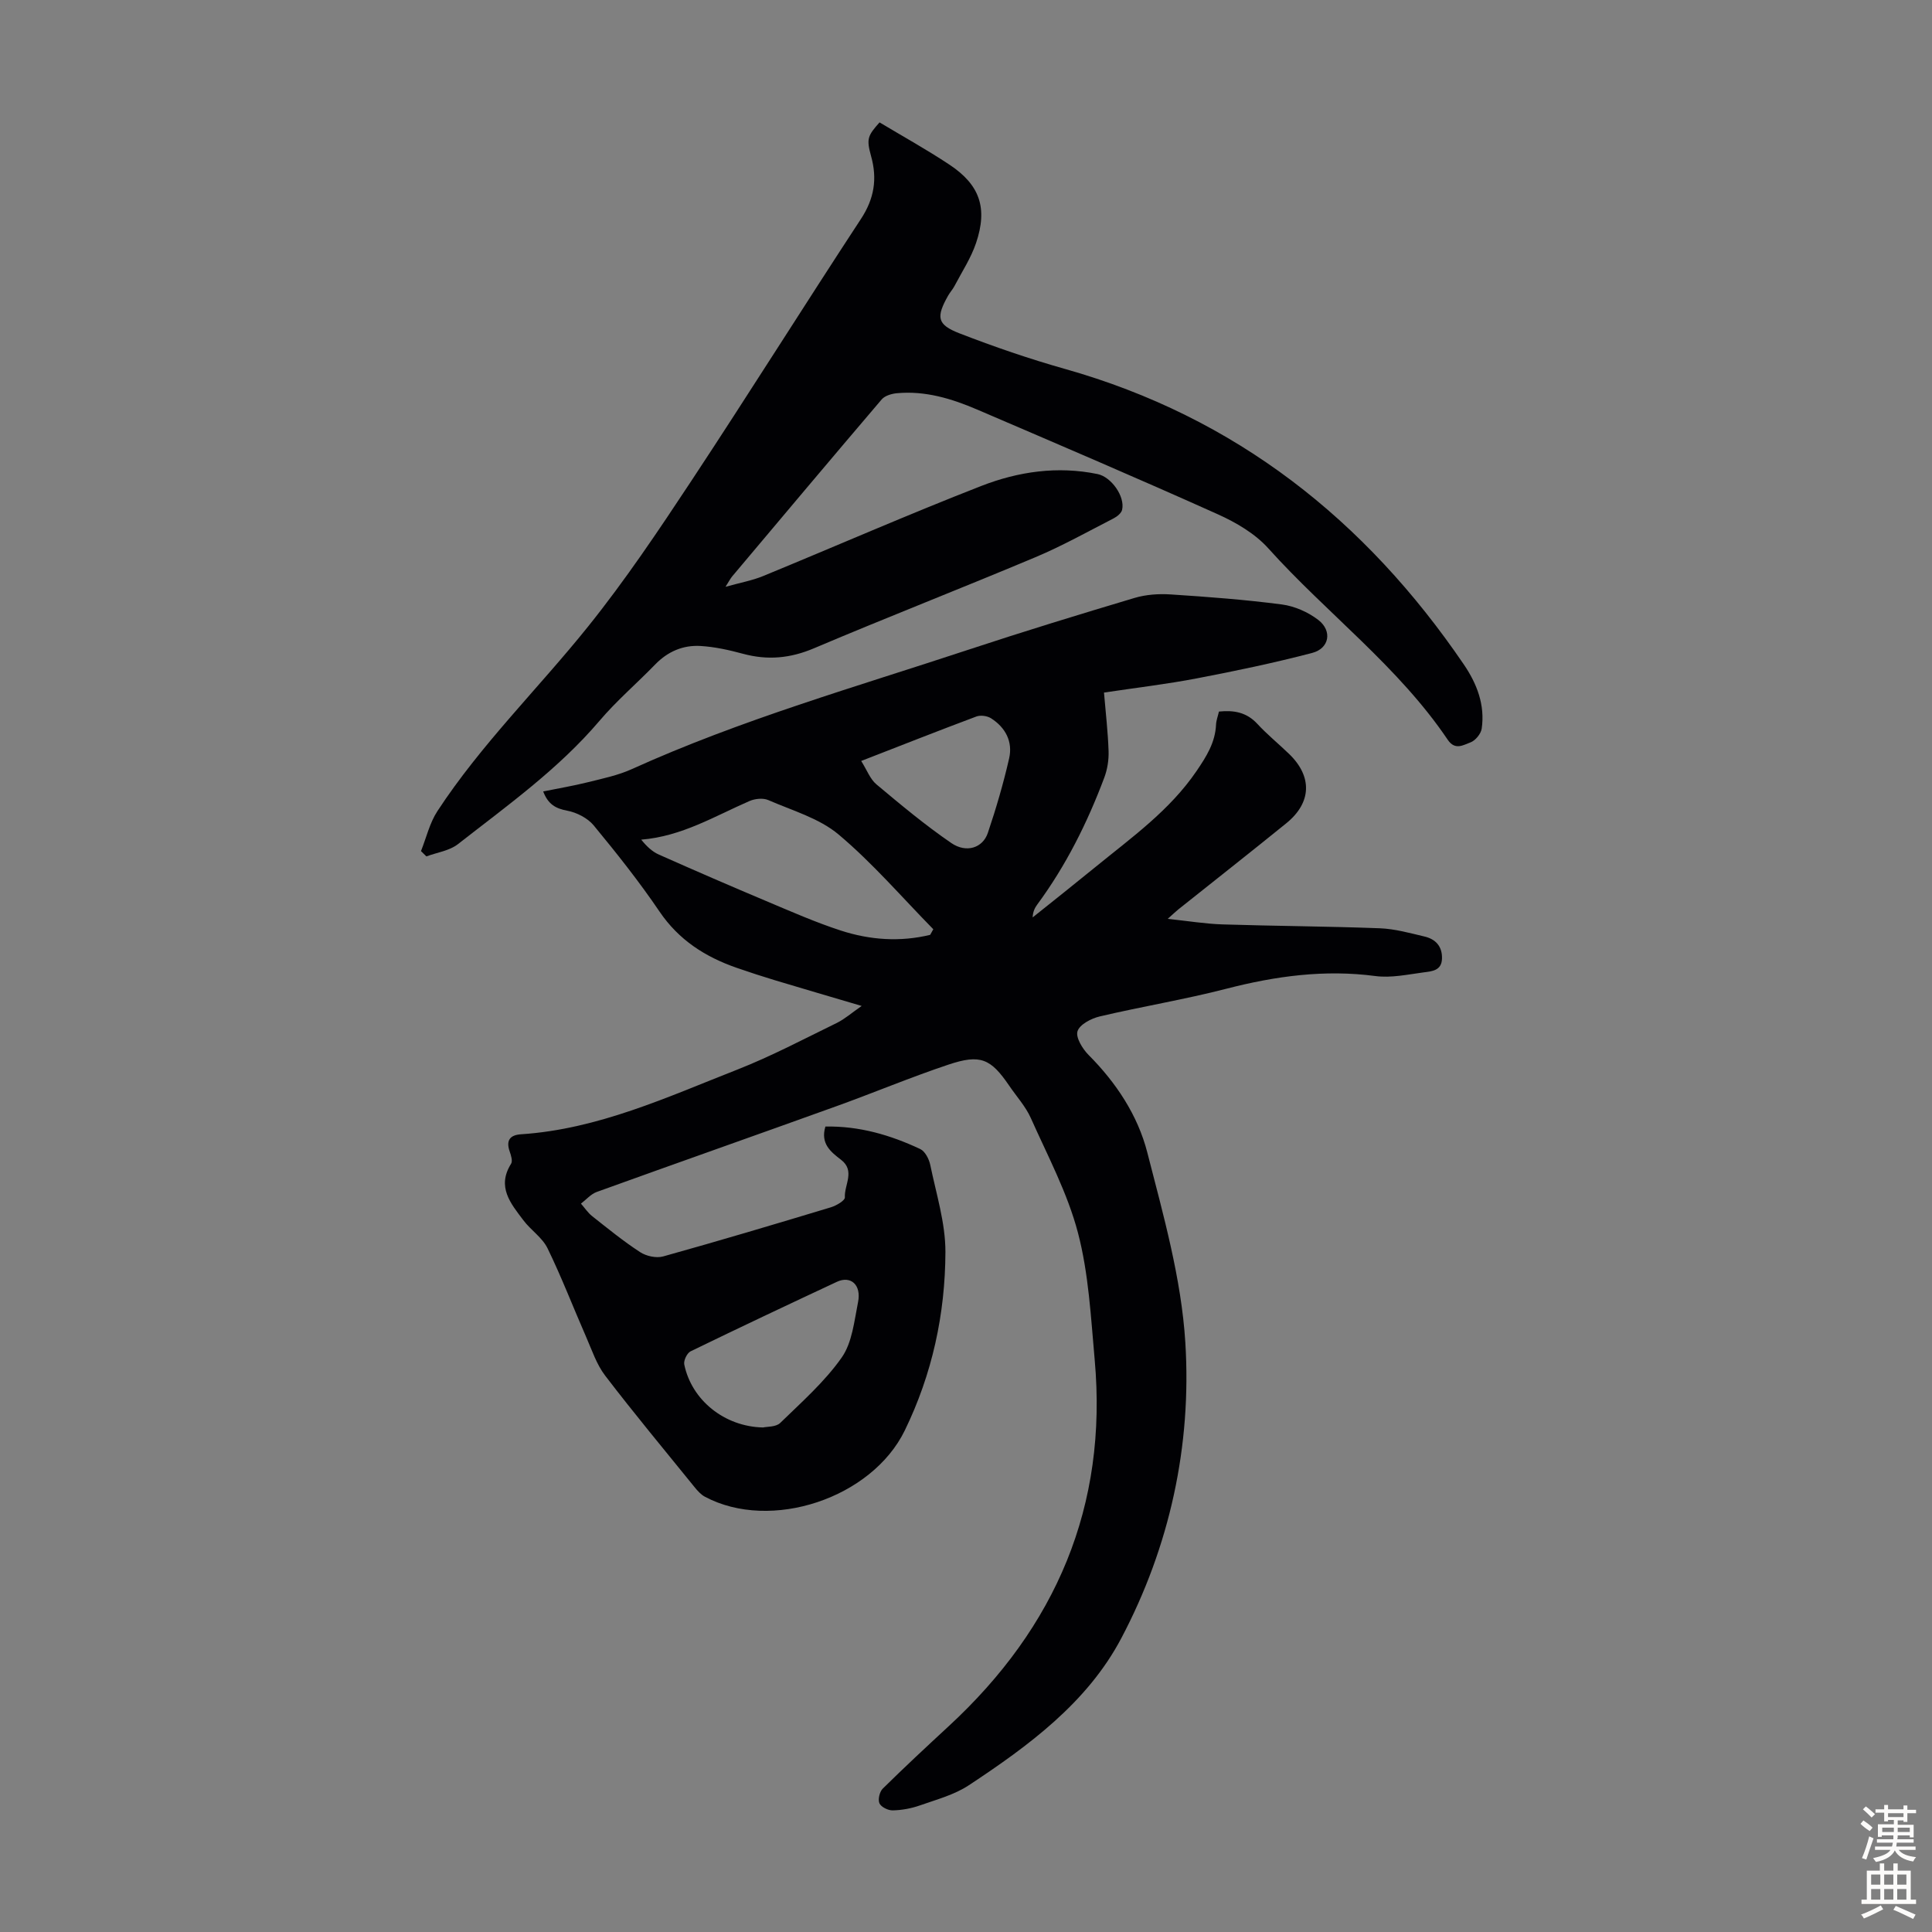
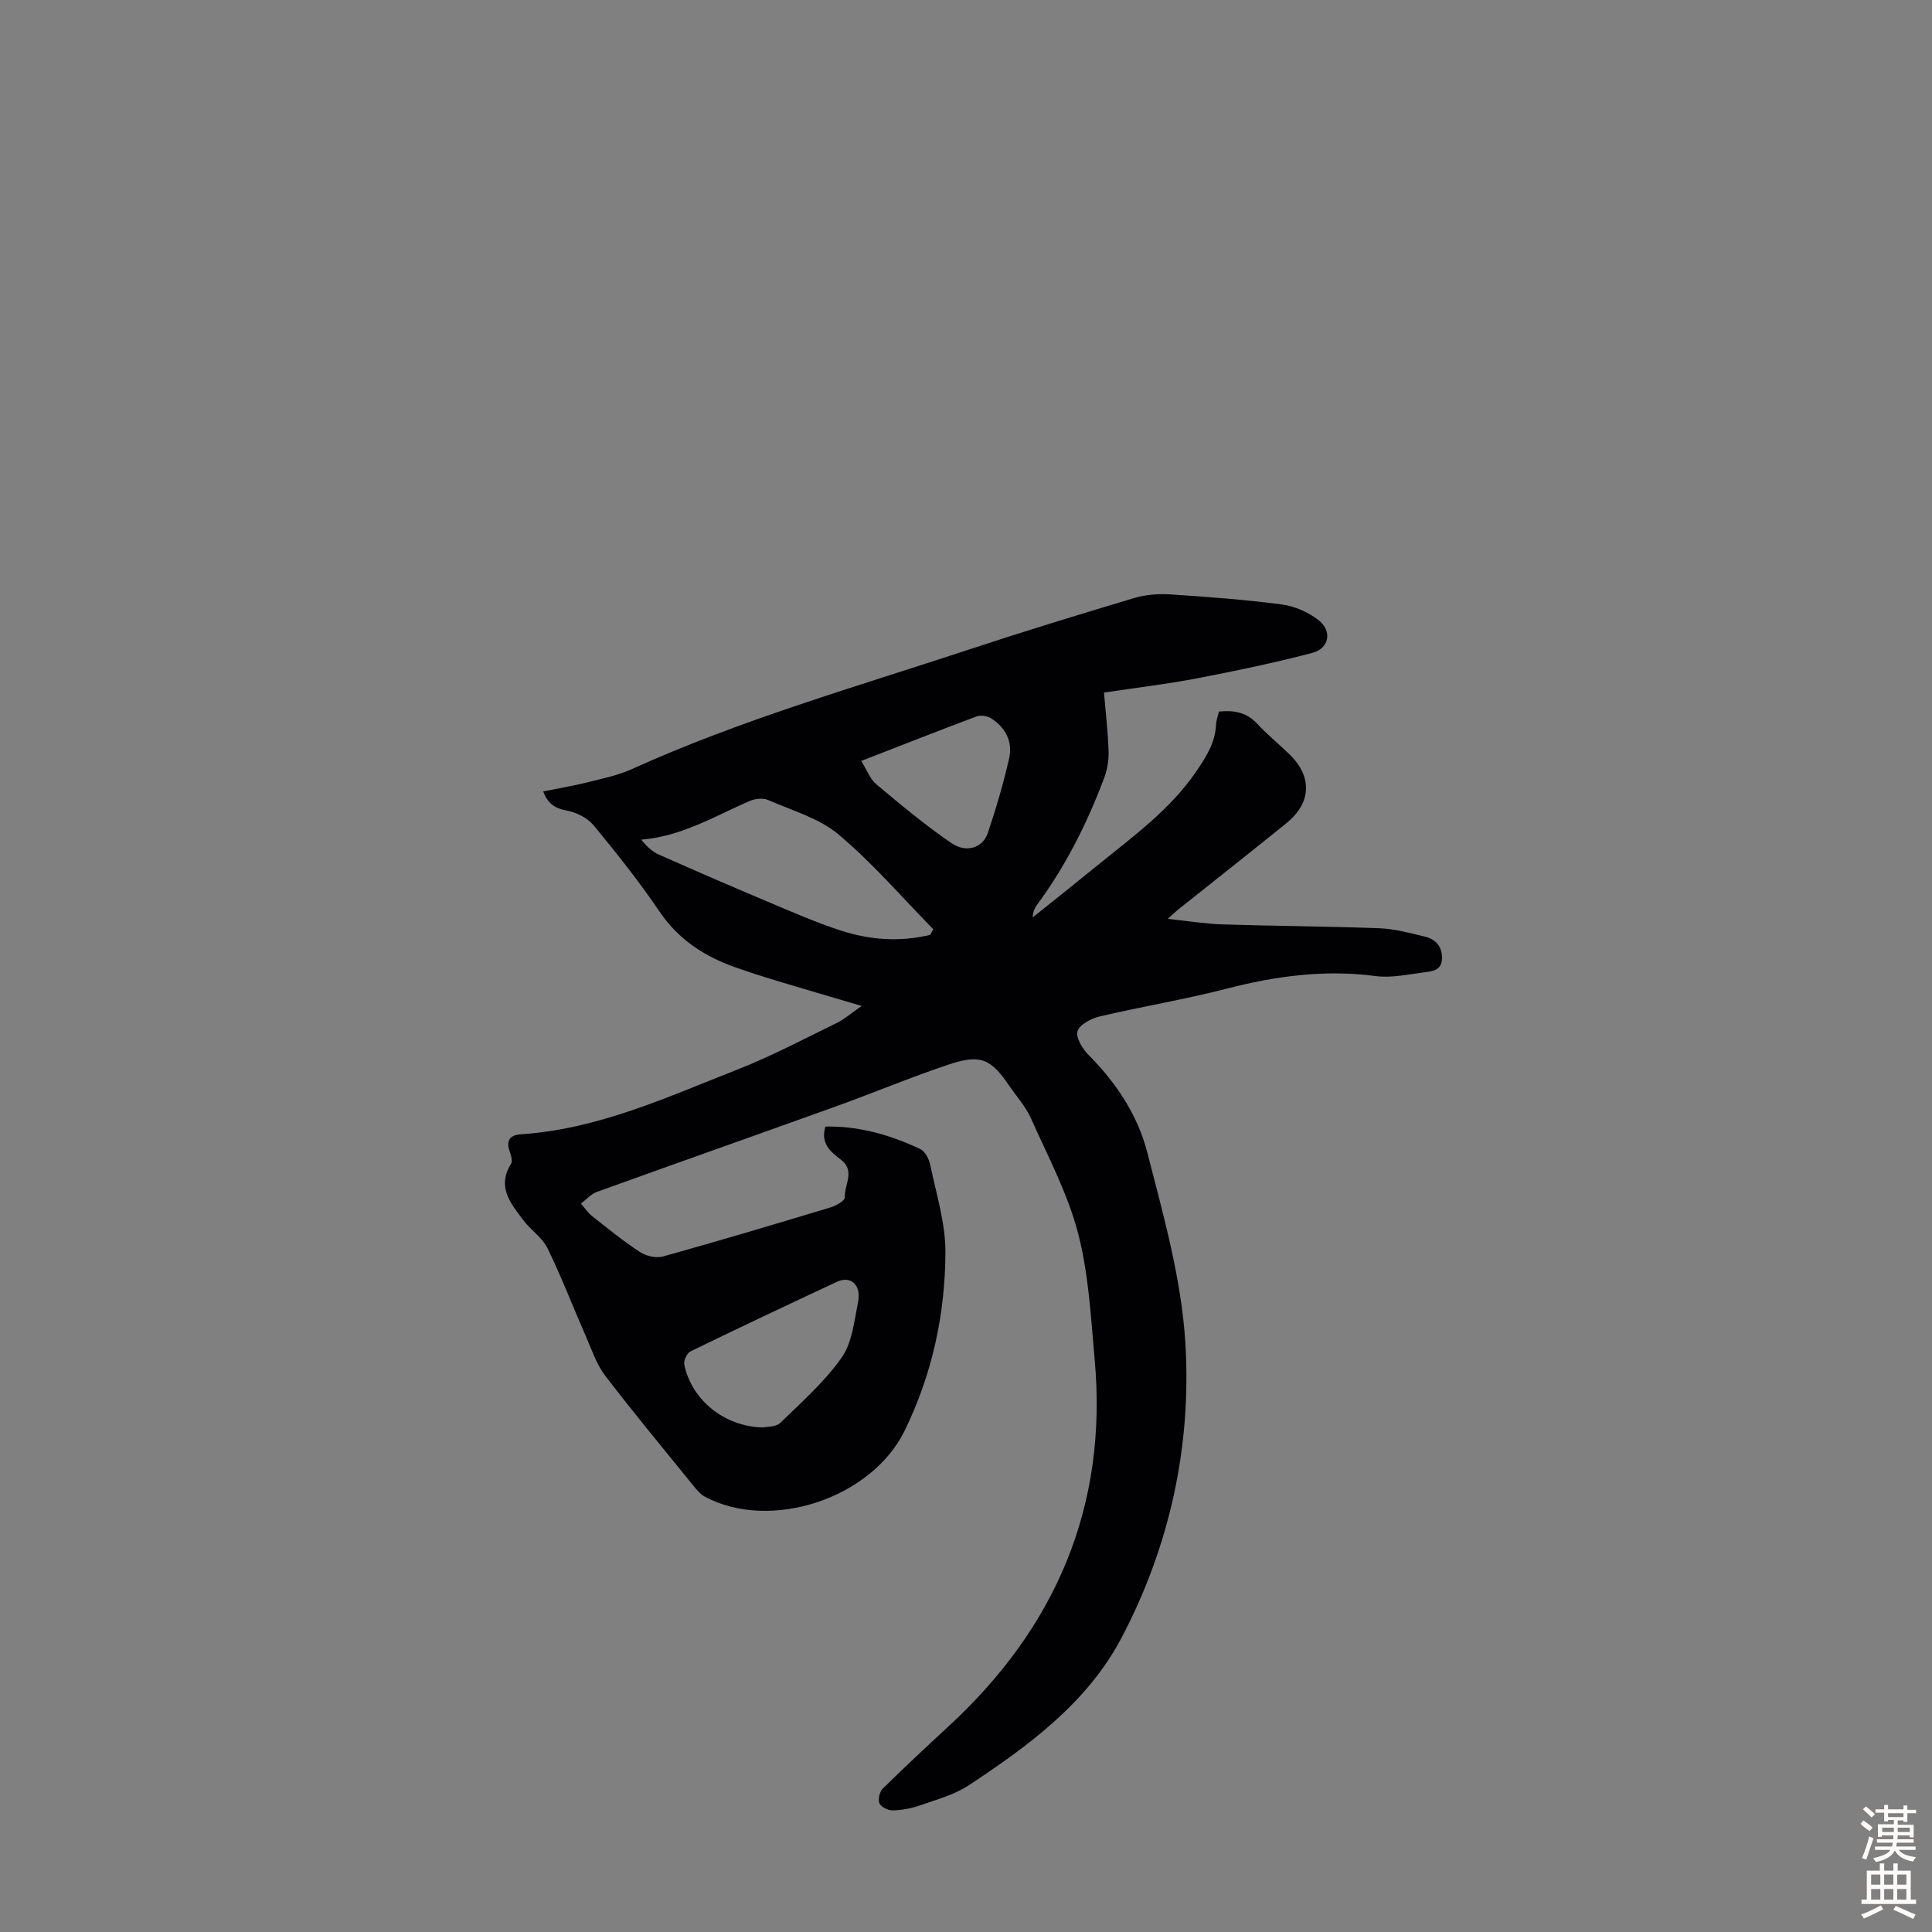
<svg xmlns="http://www.w3.org/2000/svg" enable-background="new 0 0 400 400" viewBox="0 0 400 400">
  <rect x="0" y="0" width="400" height="400" fill="#808080" stroke="none" />
  <path d="m178.4 208.27c-6.45-1.91-12.2-3.58-17.93-5.31-2.67-.81-5.33-1.67-7.97-2.59-6.48-2.26-11.94-5.73-15.94-11.62-4.2-6.2-8.88-12.09-13.65-17.87-1.26-1.52-3.52-2.67-5.49-3.04-2.38-.45-3.93-1.3-4.96-3.98 3.14-.64 6.16-1.14 9.13-1.88 3.13-.78 6.35-1.44 9.26-2.76 22.57-10.22 46.35-17 69.79-24.75 11.35-3.75 22.79-7.25 34.24-10.67 2.37-.71 5.01-.89 7.49-.73 7.7.5 15.41 1.08 23.05 2.08 2.63.35 5.43 1.59 7.53 3.21 2.93 2.27 2.28 5.89-1.27 6.82-7.87 2.06-15.85 3.73-23.84 5.26-6.24 1.2-12.56 1.94-19.27 2.95.35 4.2.82 8.16.95 12.13.06 1.82-.25 3.77-.89 5.48-3.51 9.35-7.94 18.22-13.89 26.29-.51.69-.89 1.49-.94 2.65 2.18-1.74 4.37-3.48 6.55-5.23s4.36-3.5 6.53-5.27c7.44-6.07 15.29-11.65 20.84-19.79 2.07-3.04 3.88-5.91 4.05-9.64.04-.87.38-1.72.6-2.69 3.11-.32 5.74.15 7.96 2.56 2.04 2.21 4.41 4.13 6.58 6.23 4.83 4.67 4.66 10.08-.61 14.35-7.39 5.99-14.87 11.87-22.31 17.8-.51.41-.99.87-2.23 1.98 4.29.45 7.83 1.04 11.39 1.15 10.84.34 21.7.39 32.54.8 3.09.12 6.17.98 9.21 1.7 2.29.53 3.71 2 3.65 4.54-.05 2.56-2.13 2.67-3.8 2.89-3.31.44-6.74 1.19-9.98.76-10.53-1.39-20.68 0-30.87 2.63-8.65 2.23-17.5 3.68-26.2 5.73-1.76.41-4.16 1.66-4.61 3.06-.42 1.28 1.03 3.65 2.28 4.91 5.74 5.76 10.2 12.52 12.17 20.21 3.32 12.95 7.05 26.09 7.87 39.32 1.33 21.37-3.23 42.25-13.27 61.26-7.03 13.31-19.18 22.25-31.56 30.42-3.01 1.99-6.72 2.97-10.18 4.19-1.77.62-3.71.97-5.58 1.01-.95.02-2.39-.69-2.74-1.46-.35-.78.03-2.4.68-3.04 4.46-4.4 9.05-8.67 13.66-12.93 22.2-20.49 32.96-45.55 30.22-75.92-.79-8.79-1.24-17.77-3.46-26.23-2.15-8.21-6.27-15.93-9.76-23.76-1.08-2.41-2.96-4.47-4.47-6.69-3.82-5.61-5.96-6.59-12.59-4.37-7.84 2.62-15.47 5.83-23.25 8.63-16.51 5.95-33.06 11.77-49.56 17.73-1.22.44-2.19 1.6-3.27 2.42.77.87 1.42 1.88 2.32 2.59 3.25 2.57 6.47 5.2 9.93 7.45 1.27.83 3.34 1.29 4.77.89 11.63-3.24 23.2-6.69 34.75-10.18 1.11-.34 2.91-1.4 2.87-2.04-.15-2.59 2.21-5.5-.8-7.8-2.14-1.64-4.29-3.34-3.23-6.87 6.98-.14 13.46 1.75 19.64 4.66 1 .47 1.82 2.07 2.07 3.28 1.23 5.98 3.15 12.01 3.14 18.02-.04 12.84-2.73 25.29-8.42 36.97-6.83 14.01-27.71 21-41.38 13.71-.84-.45-1.55-1.25-2.16-2.01-6.2-7.65-12.5-15.23-18.48-23.05-1.78-2.32-2.75-5.29-3.95-8.03-2.68-6.11-5.07-12.36-7.99-18.35-1.08-2.22-3.48-3.76-5.01-5.81-2.6-3.45-5.55-6.89-2.54-11.68.36-.57 0-1.73-.28-2.53-.8-2.29.02-3.43 2.35-3.58 15.94-1.05 30.24-7.69 44.77-13.39 7.05-2.77 13.79-6.34 20.62-9.67 1.62-.8 3.04-2.06 5.13-3.51zm14.18-14.72c.22-.39.44-.78.65-1.16-6.48-6.6-12.55-13.68-19.6-19.61-4.02-3.38-9.59-4.96-14.56-7.13-1.07-.47-2.73-.3-3.86.18-7.22 3.13-14.03 7.33-22.45 8.01 1.11 1.38 2.27 2.48 3.65 3.09 7.35 3.27 14.73 6.47 22.14 9.59 5.14 2.16 10.26 4.43 15.56 6.15 6.02 1.95 12.25 2.39 18.47.88zm-34.6 101.99c.82-.19 2.67-.07 3.56-.94 4.44-4.32 9.19-8.51 12.72-13.53 2.18-3.1 2.6-7.55 3.39-11.48.72-3.57-1.51-5.55-4.39-4.2-10.12 4.73-20.23 9.5-30.28 14.39-.74.36-1.48 1.91-1.31 2.72 1.51 7.35 8.29 12.88 16.31 13.04zm20.32-137.99c1.2 1.9 1.85 3.75 3.15 4.84 5.04 4.22 10.1 8.45 15.52 12.16 3.12 2.13 6.51.99 7.55-2.1 1.71-5.06 3.22-10.22 4.41-15.43.79-3.46-.75-6.4-3.75-8.31-.79-.5-2.16-.69-3.02-.37-7.84 2.93-15.62 6.01-23.86 9.21z" fill="#010104" />
-   <path d="m182.1 25.34c4.92 2.95 9.82 5.66 14.47 8.75 6.3 4.18 7.96 8.98 5.51 16.23-1.05 3.11-2.92 5.95-4.46 8.89-.36.69-.91 1.28-1.3 1.96-2.54 4.49-2.34 6.03 2.32 7.84 7.17 2.78 14.47 5.29 21.87 7.38 35.3 9.97 62.17 31.22 82.58 61.21 2.71 3.99 4.39 8.37 3.68 13.26-.16 1.08-1.33 2.5-2.36 2.86-1.43.51-3.14 1.71-4.68-.57-10.24-15.18-25.03-26.15-37.14-39.62-2.74-3.05-6.68-5.36-10.49-7.07-16.51-7.42-33.16-14.53-49.8-21.67-5.27-2.26-10.74-3.92-16.59-3.38-1.1.1-2.51.51-3.17 1.29-10.38 12.17-20.67 24.42-30.97 36.66-.33.4-.57.88-1.36 2.13 3.12-.87 5.53-1.3 7.75-2.21 15.08-6.2 30.02-12.75 45.21-18.67 7.65-2.98 15.79-4.17 24.07-2.46 2.83.58 5.72 4.63 5.08 7.4-.16.7-1.05 1.41-1.77 1.78-5.36 2.75-10.64 5.71-16.19 8.04-15.24 6.41-30.65 12.41-45.86 18.86-4.9 2.08-9.6 2.5-14.66 1.13-2.89-.78-5.88-1.45-8.85-1.62-3.58-.2-6.74 1.15-9.33 3.82-3.82 3.94-8.02 7.53-11.56 11.7-8.5 9.99-19.1 17.54-29.3 25.52-1.76 1.37-4.33 1.71-6.52 2.53-.37-.37-.74-.73-1.12-1.1 1.11-2.78 1.8-5.84 3.41-8.29 9.04-13.81 20.88-25.37 31.16-38.17 7.69-9.58 14.57-19.84 21.34-30.09 11.89-18 23.35-36.29 35.18-54.33 2.75-4.19 3.42-8.3 2.09-13.03-.99-3.58-.69-4.2 1.76-6.96z" fill="#010104" />
  <g fill="#fcfbfa">
    <path d="m385.2 377.6.6-.7c.6.4 1.3.9 1.9 1.5l-.6.7c-.8-.5-1.4-1-1.9-1.5zm.3 7.1c.6-1.4 1.1-2.9 1.5-4.5.3.1.6.3.9.4-.5 1.4-1 2.9-1.5 4.4zm.2-10.1.6-.6c.7.5 1.3 1.1 1.9 1.6l-.7.7c-.6-.6-1.2-1.2-1.8-1.7zm8.4-.8h.8v.9h1.8v.7h-1.8v1.8h-.8v-.3h-1.2v.9h3.3v2.6h-.8v-.4h-2.5c0 .3 0 .6-.1.8h3.4v.7h-3.5c0 .3-.1.6-.1.8h4v.7h-3.5c.7.9 1.9 1.3 3.6 1.5-.2.2-.4.5-.6.9-1.9-.3-3.2-1.1-3.8-2.3-.5 1.1-1.8 2-3.9 2.4-.2-.3-.4-.5-.6-.8 1.9-.4 3.1-.9 3.6-1.7h-3.2v-.7h3.5c.1-.2.1-.5.2-.8h-3.3v-.7h3.4c0-.2 0-.5 0-.8h-2.4v.3h-.8v-2.6h3.3v-.9h-1.2v.3h-.8v-1.8h-1.8v-.7h1.8v-.9h.8v.9h3.2zm-4.4 5.5h2.4c0-.3 0-.6 0-.9h-2.4zm1.2-3.1h3.2v-.8h-3.2zm4.4 2.2h-2.4v.9h2.5v-.9z" />
    <path d="m389.2 385.8h.9v1.5h1.9v-1.5h.9v1.5h2.7v6h1.1v.9h-11.3v-.9h1.1v-6h2.7zm.2 8.7.5.8c-1.2.6-2.5 1.3-4 1.9-.2-.3-.3-.6-.6-.8 1.6-.6 3-1.3 4.1-1.9zm-2-4.3h1.9v-2.1h-1.9zm0 3.1h1.9v-2.2h-1.9zm2.7-3.1h1.9v-2.1h-1.9zm0 3.1h1.9v-2.2h-1.9zm2.4 1.3c1.4.6 2.7 1.2 4.1 1.8l-.5.9c-1.5-.7-2.8-1.4-4.1-1.9zm2.2-6.5h-1.9v2.1h1.9zm-1.9 5.2h1.9v-2.2h-1.9z" />
  </g>
</svg>